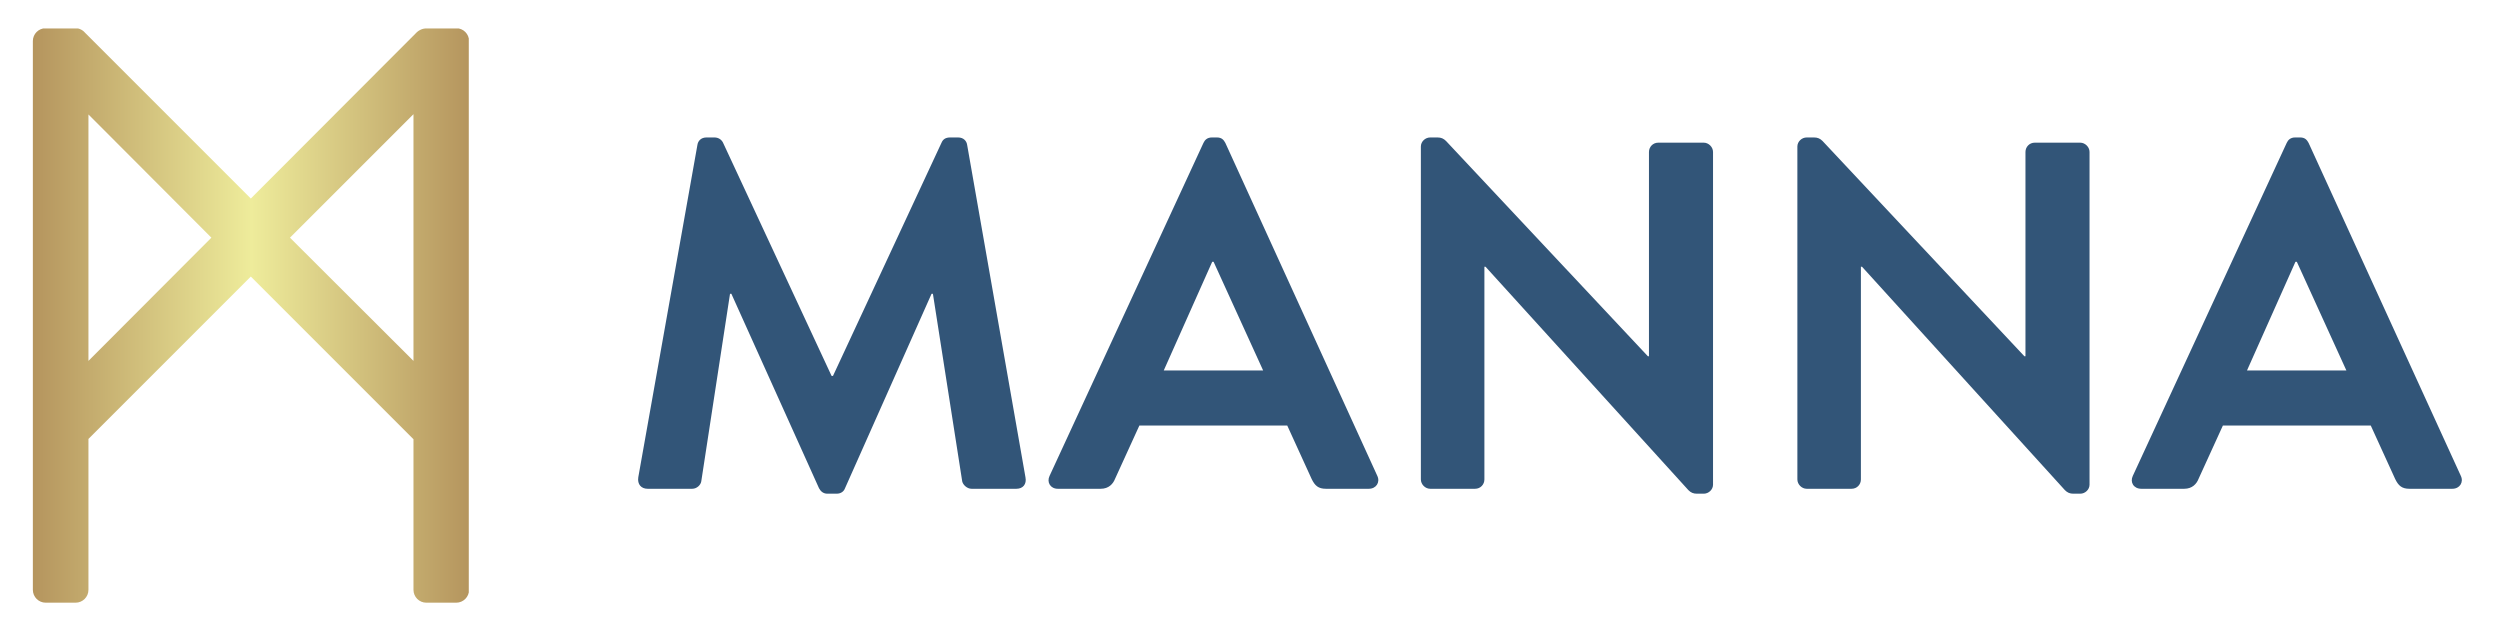
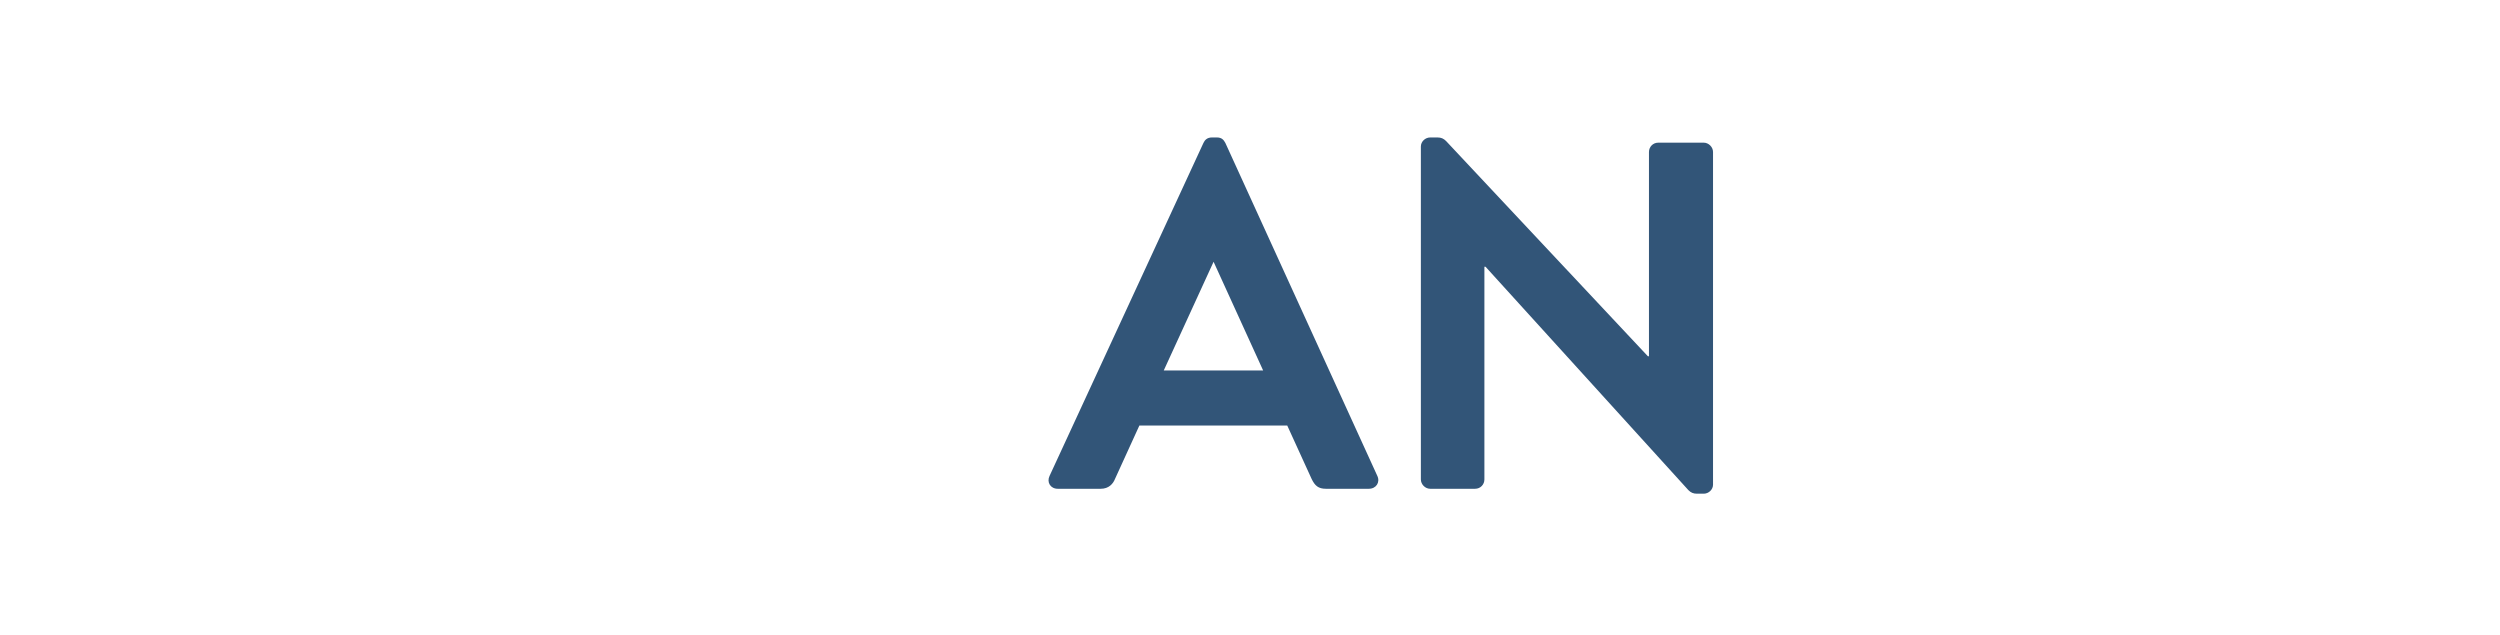
<svg xmlns="http://www.w3.org/2000/svg" xmlns:xlink="http://www.w3.org/1999/xlink" version="1.1" id="Calque_1" x="0px" y="0px" viewBox="0 0 913 232" style="enable-background:new 0 0 913 232;" xml:space="preserve">
  <style type="text/css">
	.st0{fill:#325578;}
	
		.st1{clip-path:url(#SVGID_00000100370715644383406940000006665763538407036092_);fill:url(#SVGID_00000018941353168067929500000011951139369344844170_);}
</style>
  <g>
    <g>
-       <path class="st0" d="M254.7,52.9c0.2-1.4,1.3-2.7,3.3-2.7h2.9c1.4,0,2.5,0.7,3.1,1.8l39.7,85.3c0.4,0,0.4,0,0.5,0L343.9,52    c0.5-1.1,1.4-1.8,3.1-1.8h2.9c2,0,3.1,1.3,3.3,2.7l21.3,121.4c0.5,2.5-0.9,4.2-3.3,4.2h-16.4c-1.6,0-3.1-1.4-3.4-2.7l-10.7-68.5    c-0.2,0-0.5,0-0.5,0l-31.6,71c-0.4,1.1-1.4,2-3.1,2h-3.3c-1.6,0-2.5-0.9-3.1-2l-32-71c0,0-0.4,0-0.5,0l-10.5,68.5    c-0.2,1.3-1.6,2.7-3.3,2.7h-16.3c-2.3,0-3.8-1.6-3.4-4.2L254.7,52.9z" />
-       <path class="st0" d="M383.3,173.8l56.2-121.6c0.5-1.1,1.4-2,3.1-2h1.8c1.8,0,2.5,0.9,3.1,2L503,173.8c1.1,2.3-0.4,4.7-3.1,4.7    h-15.7c-2.7,0-4-1.1-5.2-3.6l-8.9-19.5h-54l-8.9,19.5c-0.7,1.8-2.3,3.6-5.2,3.6h-15.7C383.6,178.5,382.2,176.1,383.3,173.8z     M461.3,135.3l-18.1-39.7h-0.5L425,135.3H461.3z" />
+       <path class="st0" d="M383.3,173.8l56.2-121.6c0.5-1.1,1.4-2,3.1-2h1.8c1.8,0,2.5,0.9,3.1,2L503,173.8c1.1,2.3-0.4,4.7-3.1,4.7    h-15.7c-2.7,0-4-1.1-5.2-3.6l-8.9-19.5h-54l-8.9,19.5c-0.7,1.8-2.3,3.6-5.2,3.6h-15.7C383.6,178.5,382.2,176.1,383.3,173.8z     M461.3,135.3l-18.1-39.7L425,135.3H461.3z" />
      <path class="st0" d="M518.9,53.5c0-1.8,1.6-3.3,3.4-3.3h2.7c1.3,0,2.2,0.4,3.1,1.3l73.7,78.6h0.4V55.5c0-1.8,1.4-3.4,3.4-3.4h16.6    c1.8,0,3.4,1.6,3.4,3.4V177c0,1.8-1.6,3.3-3.4,3.3h-2.5c-1.3,0-2.2-0.4-3.1-1.3l-74.1-81.6h-0.4v77.7c0,1.8-1.4,3.4-3.4,3.4h-16.4    c-1.8,0-3.4-1.6-3.4-3.4V53.5z" />
-       <path class="st0" d="M656.4,53.5c0-1.8,1.6-3.3,3.4-3.3h2.7c1.3,0,2.2,0.4,3.1,1.3l73.7,78.6h0.4V55.5c0-1.8,1.4-3.4,3.4-3.4h16.6    c1.8,0,3.4,1.6,3.4,3.4V177c0,1.8-1.6,3.3-3.4,3.3h-2.5c-1.3,0-2.2-0.4-3.1-1.3l-74.1-81.6h-0.4v77.7c0,1.8-1.4,3.4-3.4,3.4h-16.4    c-1.8,0-3.4-1.6-3.4-3.4V53.5z" />
-       <path class="st0" d="M778.9,173.8l56.2-121.6c0.5-1.1,1.4-2,3.1-2h1.8c1.8,0,2.5,0.9,3.1,2l55.6,121.6c1.1,2.3-0.4,4.7-3.1,4.7    h-15.7c-2.7,0-4-1.1-5.2-3.6l-8.9-19.5h-54l-8.9,19.5c-0.7,1.8-2.3,3.6-5.2,3.6h-15.7C779.2,178.5,777.8,176.1,778.9,173.8z     M856.9,135.3l-18.1-39.7h-0.5l-17.7,39.7H856.9z" />
    </g>
  </g>
  <g>
    <defs>
-       <path id="SVGID_1_" d="M32.3,41.8l44.9,45l-44.9,45V41.8z M105.9,86.8l45.1-45.1v90.1L105.9,86.8z M155.6,10.4    C155.6,10.4,155.6,10.4,155.6,10.4c-0.3,0-0.6,0-0.9,0.1c0,0-0.1,0-0.1,0c-0.8,0.2-1.6,0.6-2.3,1.2L91.6,72.5L31.3,12.2    c-0.9-1.1-2.2-1.9-3.7-1.9H16.7c-2.6,0-4.7,2.1-4.7,4.7v200.4c0,2.6,2.1,4.7,4.7,4.7h10.9c2.6,0,4.7-2.1,4.7-4.7v-55.1l59.3-59.3    l59.4,59.4v55c0,2.6,2.1,4.7,4.7,4.7h10.9c2.6,0,4.7-2.1,4.7-4.7V15c0-2.6-2.1-4.7-4.7-4.7H155.6z" />
-     </defs>
+       </defs>
    <clipPath id="SVGID_00000048485603758789025190000003695240508129702051_">
      <use xlink:href="#SVGID_1_" style="overflow:visible;" />
    </clipPath>
    <linearGradient id="SVGID_00000002344073622652739930000015688245755885022880_" gradientUnits="userSpaceOnUse" x1="431.636" y1="659.708" x2="435.797" y2="659.708" gradientTransform="matrix(38.251 0 0 -38.251 -16498.269 25349.451)">
      <stop offset="0" style="stop-color:#B5955E" />
      <stop offset="0.5" style="stop-color:#EEEC9B" />
      <stop offset="0.999" style="stop-color:#B5955E" />
      <stop offset="1" style="stop-color:#B5955E" />
    </linearGradient>
-     <rect x="12" y="10.4" style="clip-path:url(#SVGID_00000048485603758789025190000003695240508129702051_);fill:url(#SVGID_00000002344073622652739930000015688245755885022880_);" width="159.2" height="209.8" />
  </g>
</svg>